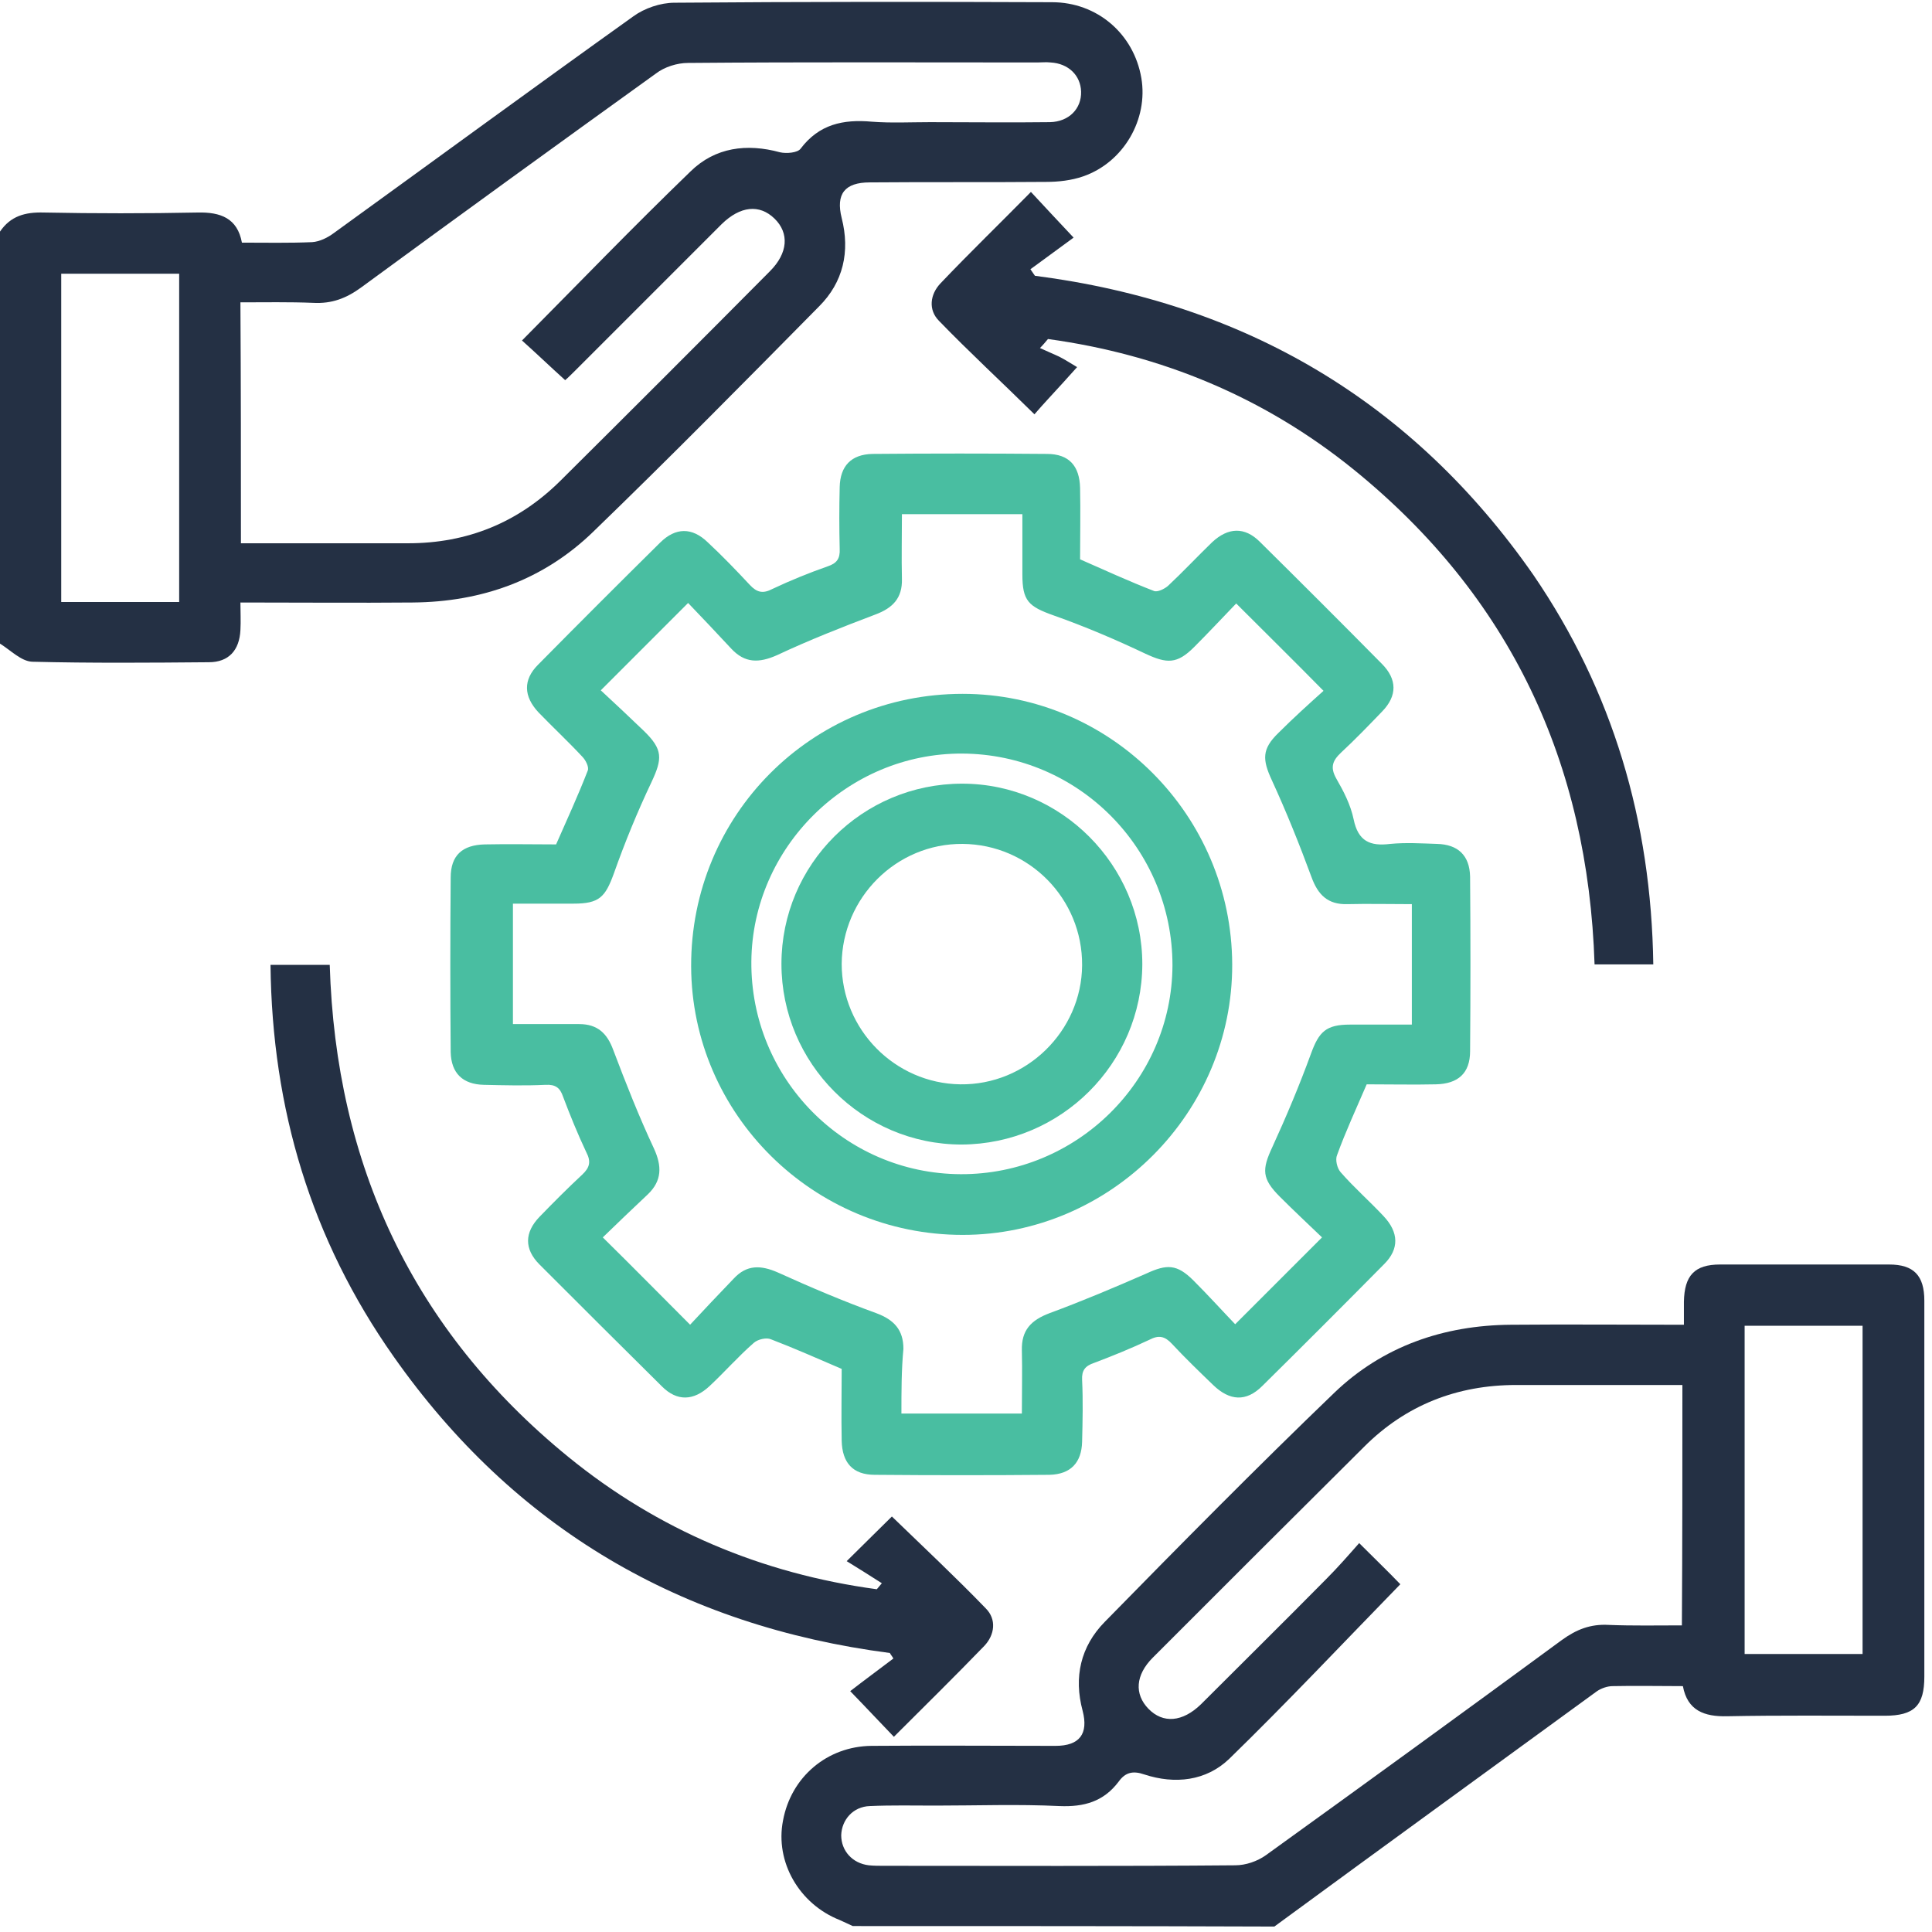
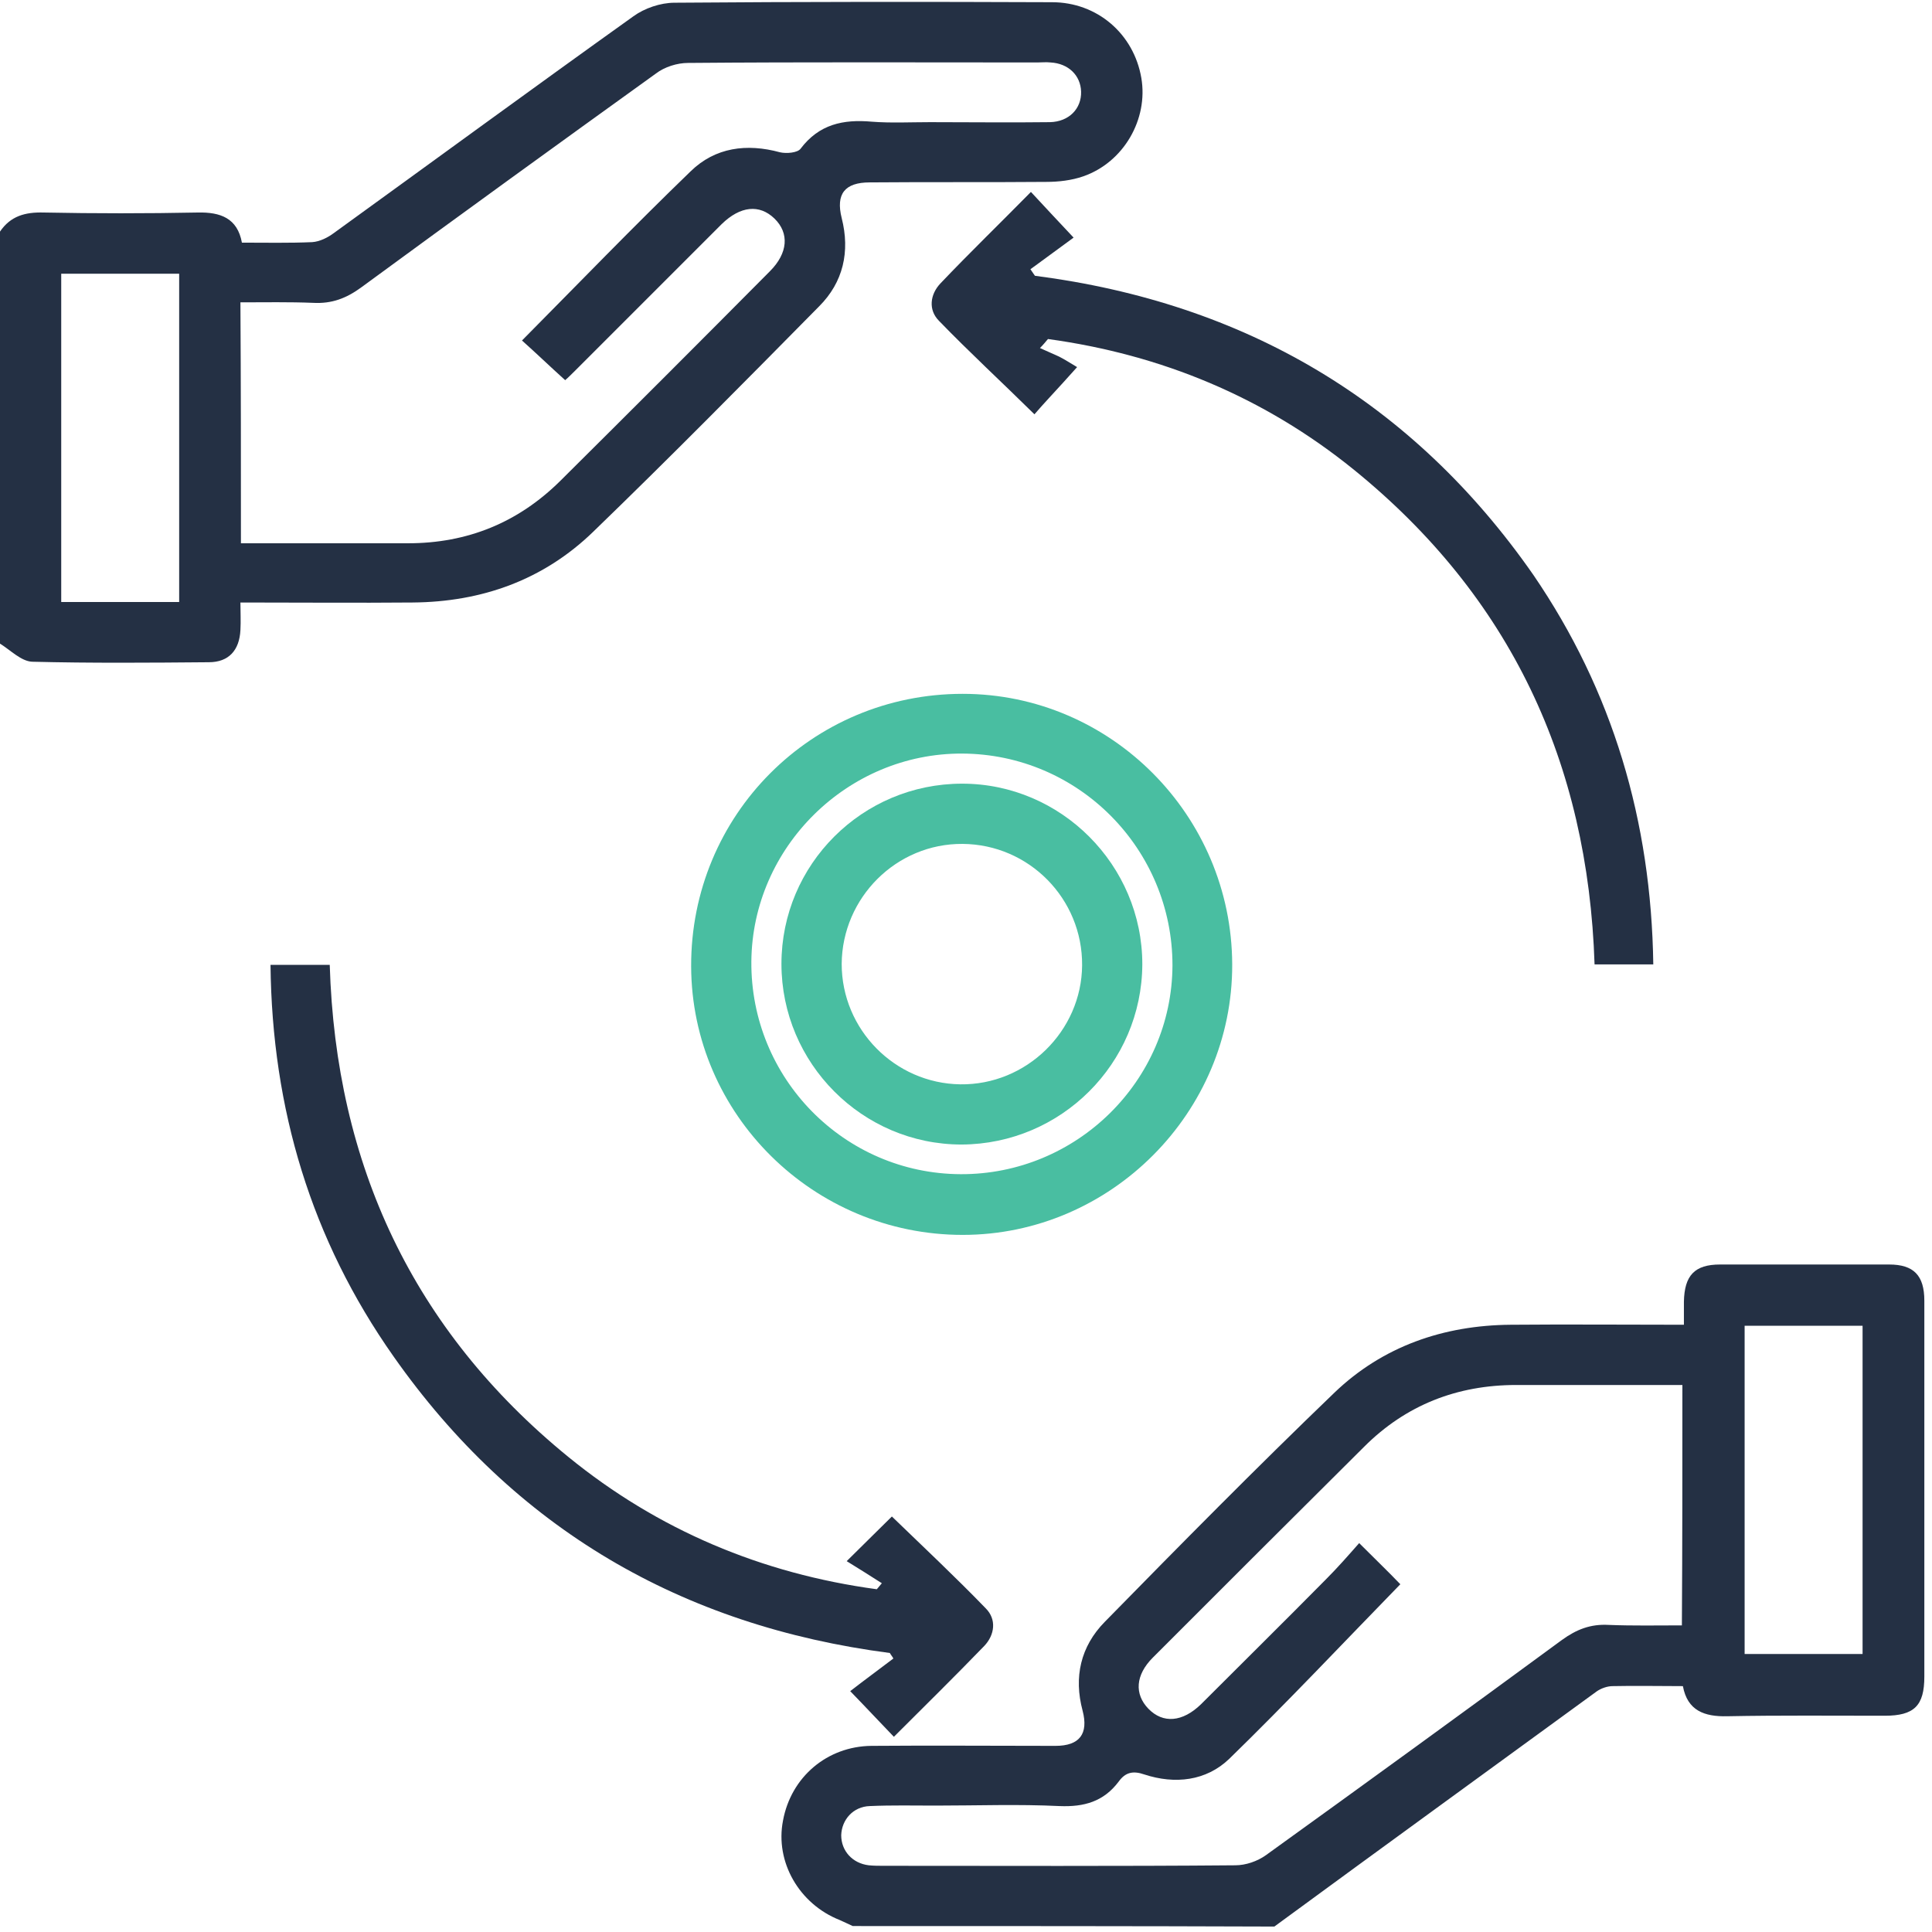
<svg xmlns="http://www.w3.org/2000/svg" width="61" height="61" viewBox="0 0 61 61" fill="none">
  <path d="M26.924 60.812C26.782 60.748 26.655 60.685 26.512 60.622C25.229 60.115 24.468 58.783 24.722 57.484C24.975 56.105 26.116 55.139 27.511 55.123C29.444 55.107 31.377 55.123 33.327 55.123C34.087 55.123 34.372 54.742 34.182 54.014C33.897 52.952 34.119 51.985 34.88 51.209C37.272 48.768 39.681 46.328 42.137 43.967C43.659 42.509 45.576 41.843 47.7 41.827C49.49 41.811 51.297 41.827 53.167 41.827C53.167 41.558 53.167 41.336 53.167 41.098C53.183 40.274 53.5 39.925 54.308 39.925C56.083 39.925 57.858 39.925 59.648 39.925C60.425 39.925 60.758 40.274 60.758 41.066C60.758 43 60.758 44.933 60.758 46.882C60.758 48.895 60.758 50.907 60.758 52.936C60.758 53.855 60.441 54.172 59.506 54.172C57.842 54.172 56.178 54.156 54.53 54.188C53.817 54.204 53.278 54.014 53.135 53.237C52.374 53.237 51.646 53.221 50.917 53.237C50.758 53.237 50.568 53.3 50.425 53.395C47.034 55.868 43.627 58.34 40.236 60.828C35.783 60.812 31.361 60.812 26.924 60.812ZM53.119 43.729C51.344 43.729 49.601 43.729 47.874 43.729C46.004 43.729 44.388 44.363 43.072 45.678C40.838 47.897 38.619 50.115 36.401 52.334C35.846 52.888 35.814 53.49 36.258 53.95C36.718 54.425 37.336 54.378 37.922 53.807C39.237 52.492 40.553 51.193 41.868 49.862C42.233 49.497 42.565 49.117 42.914 48.721C43.421 49.228 43.849 49.64 44.213 50.02C42.407 51.874 40.648 53.744 38.809 55.535C38.081 56.232 37.098 56.343 36.131 56.026C35.767 55.899 35.529 55.963 35.323 56.248C34.848 56.882 34.23 57.056 33.453 57.024C32.154 56.961 30.838 57.009 29.539 57.009C28.842 57.009 28.16 56.993 27.463 57.024C26.94 57.04 26.576 57.452 26.56 57.944C26.56 58.435 26.909 58.831 27.431 58.894C27.59 58.91 27.748 58.91 27.907 58.91C31.599 58.91 35.291 58.926 39 58.894C39.333 58.894 39.697 58.768 39.966 58.577C43.088 56.327 46.21 54.061 49.316 51.779C49.776 51.446 50.219 51.272 50.79 51.304C51.55 51.335 52.327 51.319 53.103 51.319C53.119 48.784 53.119 46.296 53.119 43.729ZM55.084 41.859C55.084 45.345 55.084 48.784 55.084 52.223C56.352 52.223 57.588 52.223 58.808 52.223C58.808 48.752 58.808 45.313 58.808 41.859C57.556 41.859 56.336 41.859 55.084 41.859Z" fill="#243044" />
  <path d="M0 7.312C0.333 6.821 0.792 6.694 1.379 6.71C2.995 6.742 4.627 6.742 6.244 6.71C6.957 6.694 7.496 6.884 7.638 7.661C8.399 7.661 9.128 7.677 9.857 7.645C10.095 7.629 10.348 7.502 10.538 7.36C13.692 5.078 16.829 2.78 19.999 0.514C20.348 0.26 20.855 0.086 21.298 0.086C25.276 0.054 29.238 0.054 33.215 0.07C34.642 0.07 35.798 1.068 36.036 2.463C36.258 3.762 35.481 5.125 34.198 5.569C33.833 5.696 33.421 5.743 33.041 5.743C31.187 5.759 29.333 5.743 27.463 5.759C26.67 5.759 26.385 6.124 26.575 6.884C26.845 7.946 26.623 8.913 25.862 9.673C23.501 12.066 21.14 14.459 18.731 16.788C17.162 18.31 15.213 19.007 13.026 19.023C11.251 19.039 9.476 19.023 7.591 19.023C7.591 19.324 7.607 19.609 7.591 19.895C7.559 20.528 7.226 20.909 6.592 20.909C4.738 20.925 2.868 20.94 1.014 20.893C0.666 20.877 0.333 20.528 0 20.322C0 16.012 0 11.654 0 7.312ZM7.607 17.153C9.413 17.153 11.14 17.153 12.884 17.153C14.754 17.153 16.354 16.503 17.685 15.188C19.904 12.985 22.107 10.783 24.309 8.564C24.88 7.993 24.927 7.36 24.452 6.9C23.977 6.44 23.374 6.504 22.788 7.074C21.267 8.596 19.745 10.117 18.224 11.638C18.081 11.781 17.923 11.939 17.844 12.003C17.352 11.559 16.925 11.147 16.481 10.751C18.256 8.96 19.999 7.154 21.805 5.41C22.582 4.65 23.58 4.523 24.626 4.808C24.832 4.856 25.181 4.824 25.276 4.697C25.862 3.921 26.623 3.762 27.526 3.842C28.128 3.889 28.746 3.857 29.364 3.857C30.632 3.857 31.9 3.873 33.152 3.857C33.754 3.842 34.15 3.43 34.134 2.891C34.118 2.384 33.738 2.003 33.168 1.972C33.025 1.956 32.898 1.972 32.756 1.972C29.079 1.972 25.403 1.956 21.726 1.987C21.378 1.987 20.981 2.114 20.712 2.32C17.606 4.555 14.5 6.805 11.41 9.071C10.934 9.42 10.475 9.594 9.889 9.562C9.128 9.531 8.367 9.546 7.591 9.546C7.607 12.13 7.607 14.602 7.607 17.153ZM1.933 8.643C1.933 12.13 1.933 15.568 1.933 19.007C3.201 19.007 4.437 19.007 5.657 19.007C5.657 15.537 5.657 12.098 5.657 8.643C4.421 8.643 3.201 8.643 1.933 8.643Z" fill="#243044" />
-   <path d="M43.151 34.236C42.818 35.012 42.486 35.725 42.216 36.47C42.153 36.613 42.216 36.882 42.327 37.009C42.755 37.5 43.246 37.928 43.69 38.404C44.165 38.911 44.181 39.434 43.706 39.909C42.422 41.208 41.139 42.492 39.855 43.76C39.348 44.267 38.825 44.235 38.302 43.728C37.858 43.3 37.414 42.872 37.002 42.429C36.781 42.191 36.59 42.143 36.289 42.302C35.719 42.571 35.133 42.809 34.546 43.031C34.261 43.126 34.15 43.269 34.166 43.57C34.197 44.219 34.182 44.869 34.166 45.519C34.15 46.184 33.801 46.549 33.136 46.565C31.297 46.581 29.459 46.581 27.621 46.565C26.924 46.565 26.591 46.184 26.575 45.487C26.559 44.711 26.575 43.95 26.575 43.221C25.799 42.888 25.085 42.571 24.341 42.286C24.198 42.223 23.929 42.286 23.802 42.397C23.311 42.825 22.883 43.316 22.407 43.76C21.9 44.235 21.377 44.251 20.902 43.776C19.602 42.492 18.319 41.208 17.035 39.925C16.544 39.434 16.56 38.911 17.035 38.419C17.479 37.96 17.923 37.516 18.382 37.088C18.62 36.866 18.668 36.676 18.509 36.375C18.24 35.805 18.002 35.218 17.78 34.632C17.685 34.347 17.542 34.236 17.225 34.252C16.576 34.283 15.926 34.267 15.276 34.252C14.611 34.236 14.246 33.887 14.23 33.221C14.214 31.383 14.214 29.545 14.23 27.707C14.23 27.009 14.595 26.677 15.308 26.661C16.053 26.645 16.813 26.661 17.558 26.661C17.907 25.869 18.256 25.108 18.557 24.331C18.604 24.221 18.493 23.999 18.382 23.888C17.939 23.412 17.463 22.969 17.003 22.493C16.528 21.986 16.512 21.463 16.988 20.988C18.271 19.688 19.555 18.405 20.838 17.137C21.33 16.646 21.853 16.646 22.344 17.121C22.804 17.549 23.247 18.009 23.675 18.468C23.897 18.706 24.087 18.753 24.388 18.595C24.959 18.325 25.545 18.088 26.131 17.882C26.417 17.787 26.528 17.644 26.512 17.327C26.496 16.677 26.496 16.028 26.512 15.378C26.528 14.712 26.876 14.348 27.542 14.332C29.38 14.316 31.218 14.316 33.056 14.332C33.754 14.332 34.087 14.712 34.102 15.409C34.118 16.154 34.102 16.915 34.102 17.66C34.895 18.009 35.655 18.357 36.432 18.658C36.543 18.706 36.765 18.595 36.876 18.5C37.351 18.056 37.795 17.581 38.27 17.121C38.777 16.646 39.3 16.63 39.776 17.105C41.075 18.389 42.359 19.672 43.627 20.956C44.118 21.447 44.118 21.97 43.642 22.461C43.215 22.905 42.787 23.349 42.343 23.761C42.074 24.015 41.994 24.221 42.184 24.569C42.422 24.981 42.644 25.409 42.739 25.869C42.882 26.566 43.262 26.724 43.896 26.645C44.387 26.598 44.878 26.629 45.37 26.645C46.035 26.661 46.4 27.009 46.416 27.675C46.431 29.513 46.431 31.352 46.416 33.19C46.416 33.887 46.035 34.22 45.338 34.236C44.657 34.252 43.912 34.236 43.151 34.236ZM28.461 44.631C29.776 44.631 30.996 44.631 32.264 44.631C32.264 43.934 32.28 43.284 32.264 42.635C32.248 42.001 32.549 41.684 33.136 41.462C34.166 41.082 35.18 40.654 36.194 40.21C36.844 39.909 37.161 39.909 37.684 40.432C38.159 40.907 38.603 41.399 38.999 41.811C39.95 40.86 40.822 39.988 41.741 39.069C41.329 38.673 40.853 38.229 40.41 37.785C39.839 37.215 39.839 36.93 40.172 36.217C40.615 35.25 41.028 34.267 41.392 33.269C41.646 32.572 41.867 32.35 42.628 32.35C43.278 32.35 43.928 32.35 44.577 32.35C44.577 31.05 44.577 29.814 44.577 28.547C43.864 28.547 43.199 28.531 42.533 28.547C41.931 28.562 41.614 28.261 41.408 27.691C41.028 26.661 40.615 25.631 40.156 24.633C39.855 23.983 39.839 23.65 40.362 23.143C40.837 22.668 41.329 22.224 41.788 21.812C40.837 20.845 39.95 19.974 39.031 19.054C38.603 19.498 38.159 19.974 37.7 20.433C37.161 20.972 36.844 20.956 36.163 20.639C35.228 20.195 34.261 19.783 33.278 19.435C32.47 19.149 32.28 18.975 32.28 18.135C32.28 17.485 32.28 16.852 32.28 16.234C30.965 16.234 29.744 16.234 28.477 16.234C28.477 16.931 28.461 17.596 28.477 18.278C28.493 18.88 28.192 19.197 27.637 19.403C26.591 19.799 25.545 20.211 24.531 20.687C23.96 20.94 23.517 20.94 23.089 20.481C22.629 19.989 22.17 19.498 21.726 19.038C20.791 19.974 19.904 20.861 18.969 21.796C19.412 22.208 19.872 22.636 20.331 23.079C20.934 23.666 20.918 23.951 20.569 24.696C20.125 25.631 19.729 26.598 19.381 27.58C19.111 28.325 18.921 28.531 18.113 28.531C17.463 28.531 16.829 28.531 16.195 28.531C16.195 29.83 16.195 31.05 16.195 32.334C16.909 32.334 17.59 32.334 18.287 32.334C18.873 32.334 19.175 32.635 19.365 33.158C19.761 34.204 20.173 35.25 20.648 36.264C20.902 36.819 20.902 37.278 20.458 37.706C19.967 38.166 19.491 38.625 19.032 39.069C19.967 39.988 20.838 40.876 21.789 41.826C22.217 41.367 22.693 40.86 23.168 40.368C23.58 39.925 24.024 39.941 24.563 40.178C25.577 40.638 26.623 41.082 27.669 41.462C28.223 41.668 28.524 41.985 28.524 42.587C28.461 43.253 28.461 43.934 28.461 44.631Z" fill="#49BEA1" />
  <path d="M52.2 30.449C51.946 30.449 51.788 30.449 51.614 30.449C51.202 30.449 50.789 30.449 50.346 30.449C50.14 24.078 47.684 18.833 42.739 14.824C39.919 12.542 36.67 11.195 33.088 10.704C33.009 10.799 32.93 10.894 32.835 10.989C33.041 11.084 33.231 11.163 33.437 11.258C33.627 11.353 33.817 11.48 34.008 11.591C33.77 11.86 33.675 11.955 33.58 12.066C33.279 12.399 32.962 12.732 32.661 13.081C31.615 12.05 30.601 11.116 29.65 10.133C29.301 9.784 29.364 9.293 29.697 8.944C30.616 7.978 31.583 7.043 32.55 6.06C32.993 6.536 33.389 6.964 33.897 7.502C33.485 7.803 33.009 8.152 32.534 8.501C32.581 8.564 32.629 8.643 32.676 8.707C39.3 9.562 44.593 12.668 48.413 18.151C50.916 21.812 52.136 25.917 52.2 30.449Z" fill="#243044" />
  <path d="M8.541 30.465C9.207 30.465 9.793 30.465 10.411 30.465C10.601 36.772 13.042 42.001 17.938 45.995C20.775 48.309 24.055 49.687 27.684 50.178C27.732 50.115 27.795 50.052 27.843 49.988C27.478 49.751 27.114 49.529 26.733 49.291C27.32 48.705 27.748 48.293 28.16 47.881C29.158 48.847 30.157 49.782 31.123 50.781C31.472 51.129 31.408 51.62 31.076 51.969C30.141 52.936 29.19 53.871 28.223 54.837C27.779 54.378 27.383 53.95 26.844 53.395C27.272 53.063 27.748 52.714 28.207 52.365C28.176 52.302 28.128 52.254 28.096 52.191C21.52 51.335 16.243 48.261 12.424 42.825C9.825 39.133 8.589 35.013 8.541 30.465Z" fill="#243044" />
  <path d="M30.395 21.907C35.07 21.907 38.889 25.742 38.905 30.449C38.92 35.124 35.07 38.99 30.395 38.99C25.688 38.99 21.837 35.187 21.822 30.512C21.806 25.742 25.625 21.907 30.395 21.907ZM30.379 23.793C26.766 23.777 23.755 26.741 23.723 30.354C23.692 34.046 26.655 37.057 30.331 37.073C33.992 37.089 37.003 34.125 37.019 30.48C37.019 26.804 34.055 23.809 30.379 23.793Z" fill="#49BEA1" />
  <path d="M24.673 30.433C24.673 27.295 27.225 24.743 30.378 24.743C33.5 24.743 36.067 27.311 36.067 30.448C36.051 33.586 33.5 36.121 30.363 36.137C27.225 36.137 24.673 33.57 24.673 30.433ZM34.166 30.48C34.182 28.372 32.486 26.661 30.394 26.645C28.302 26.629 26.591 28.341 26.575 30.433C26.575 32.508 28.255 34.204 30.315 34.236C32.407 34.267 34.15 32.556 34.166 30.48Z" fill="#49BEA1" />
</svg>